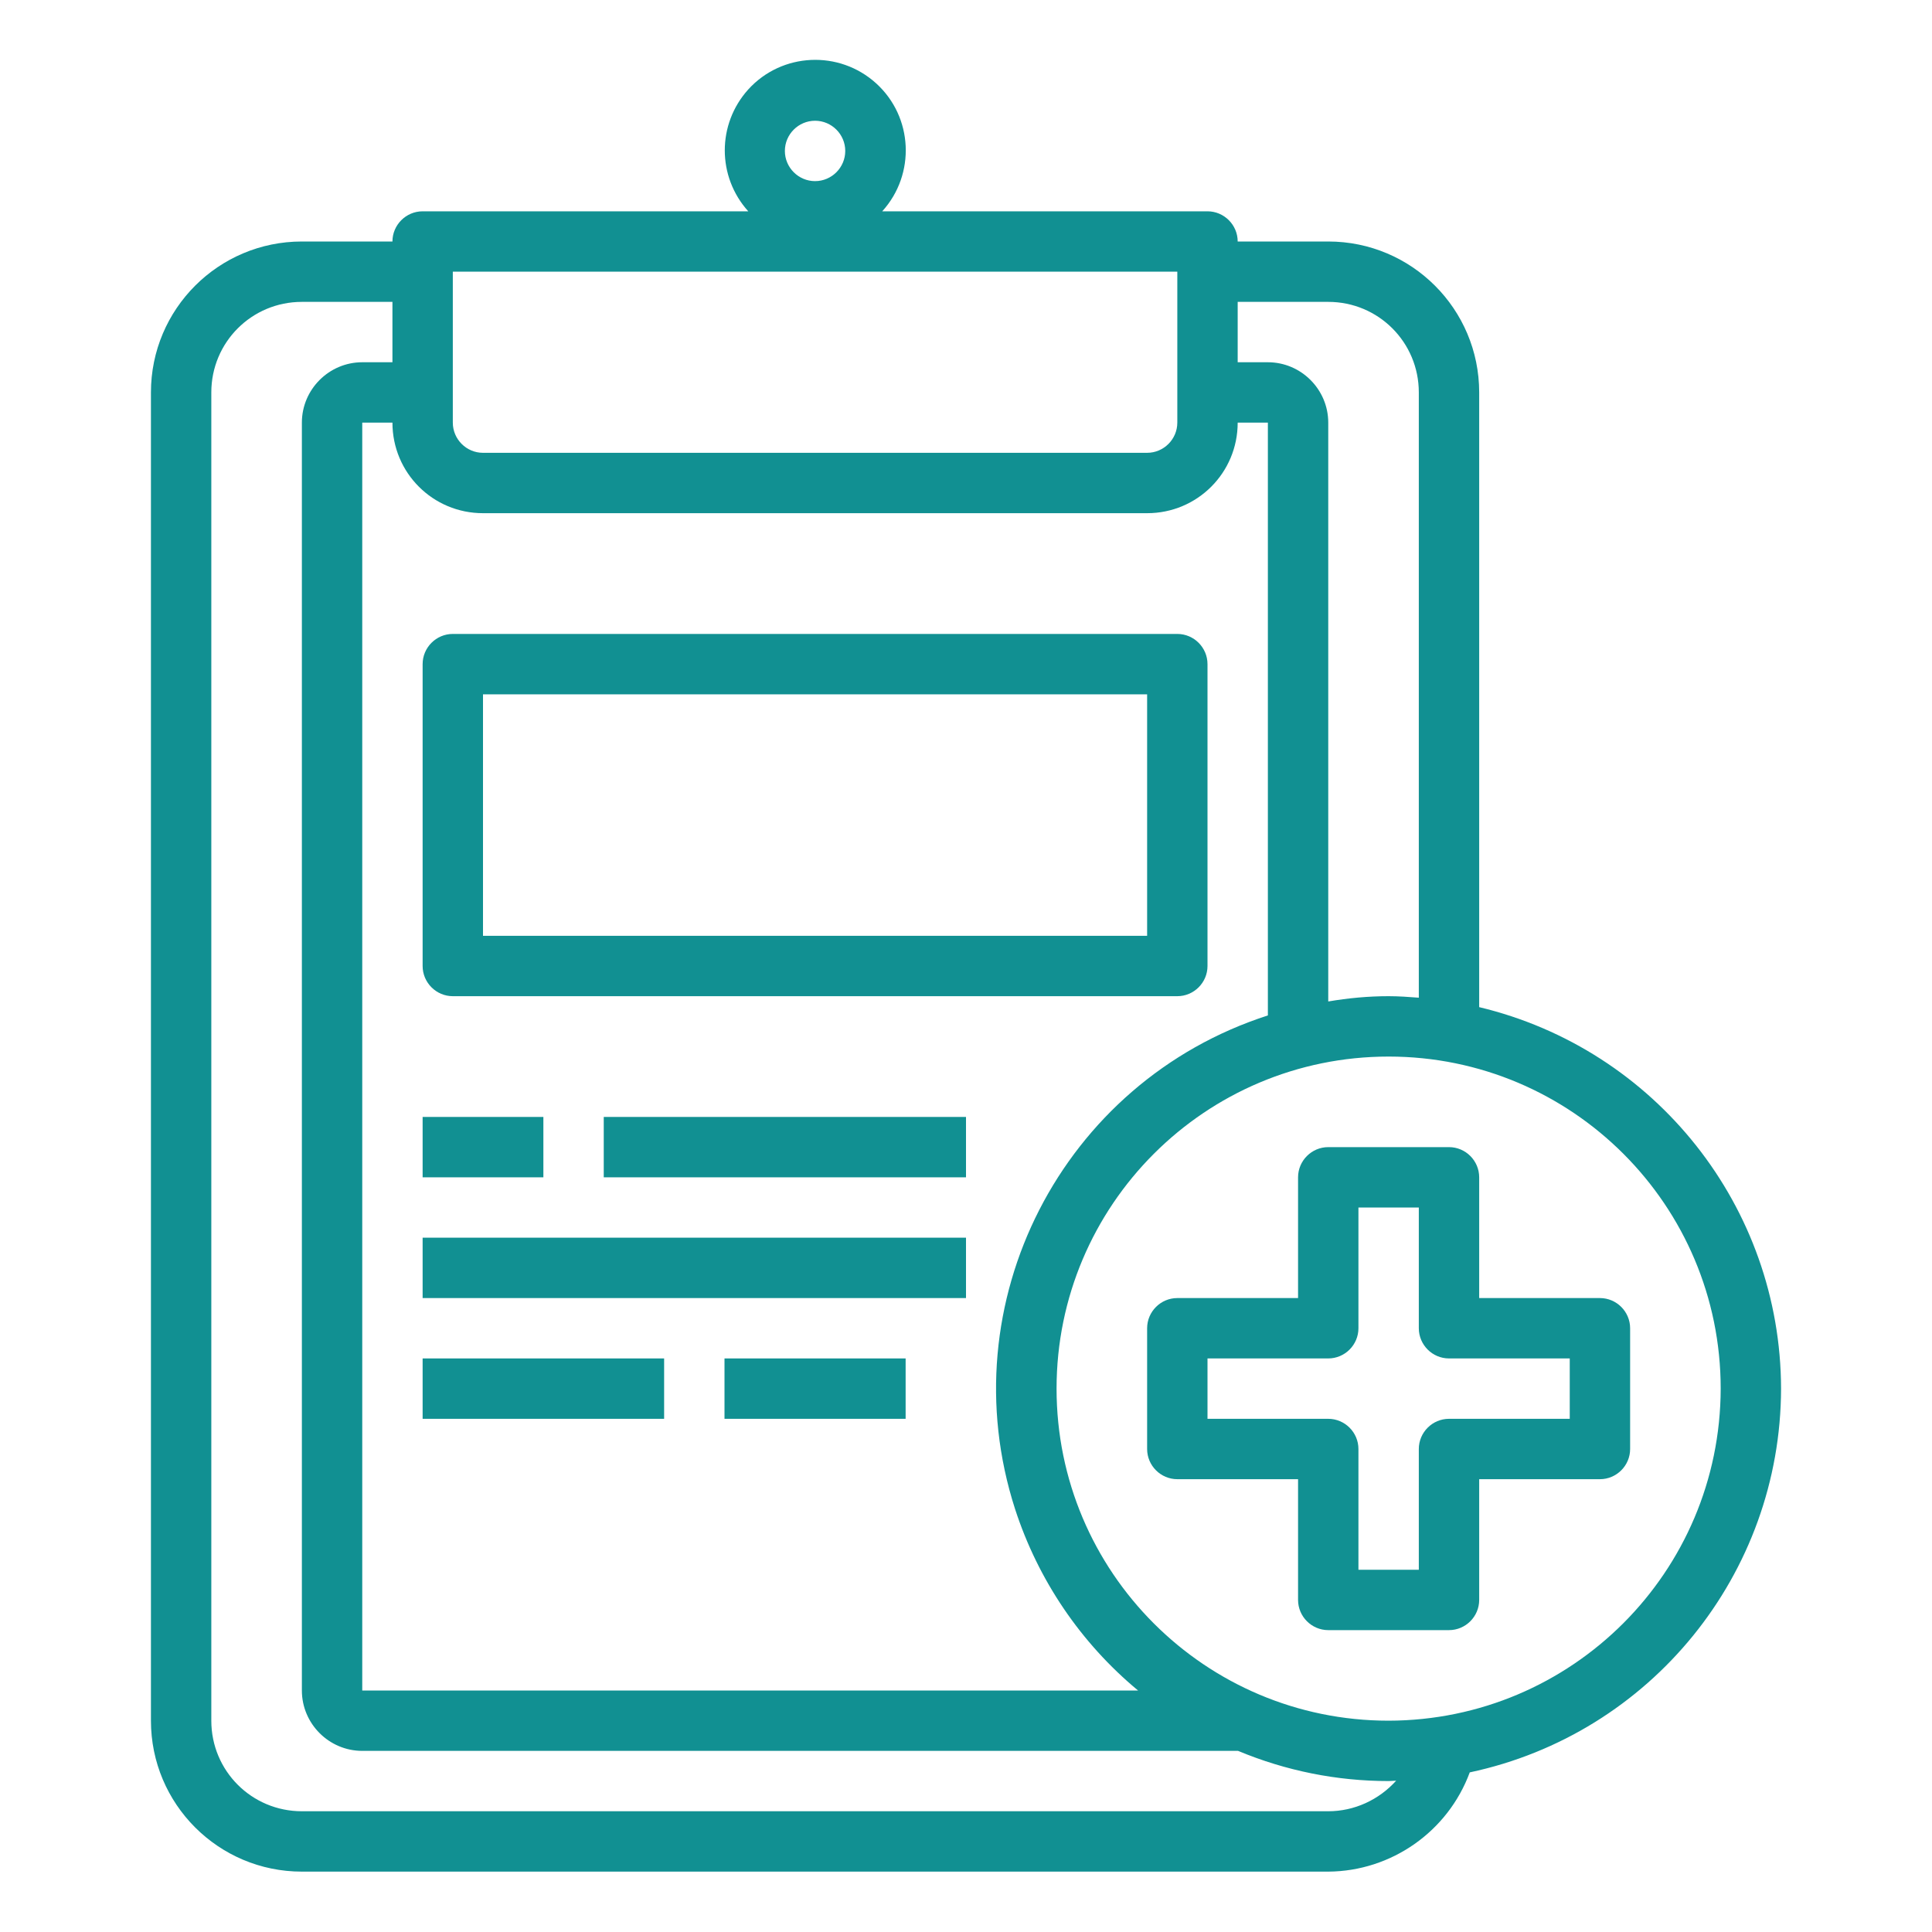
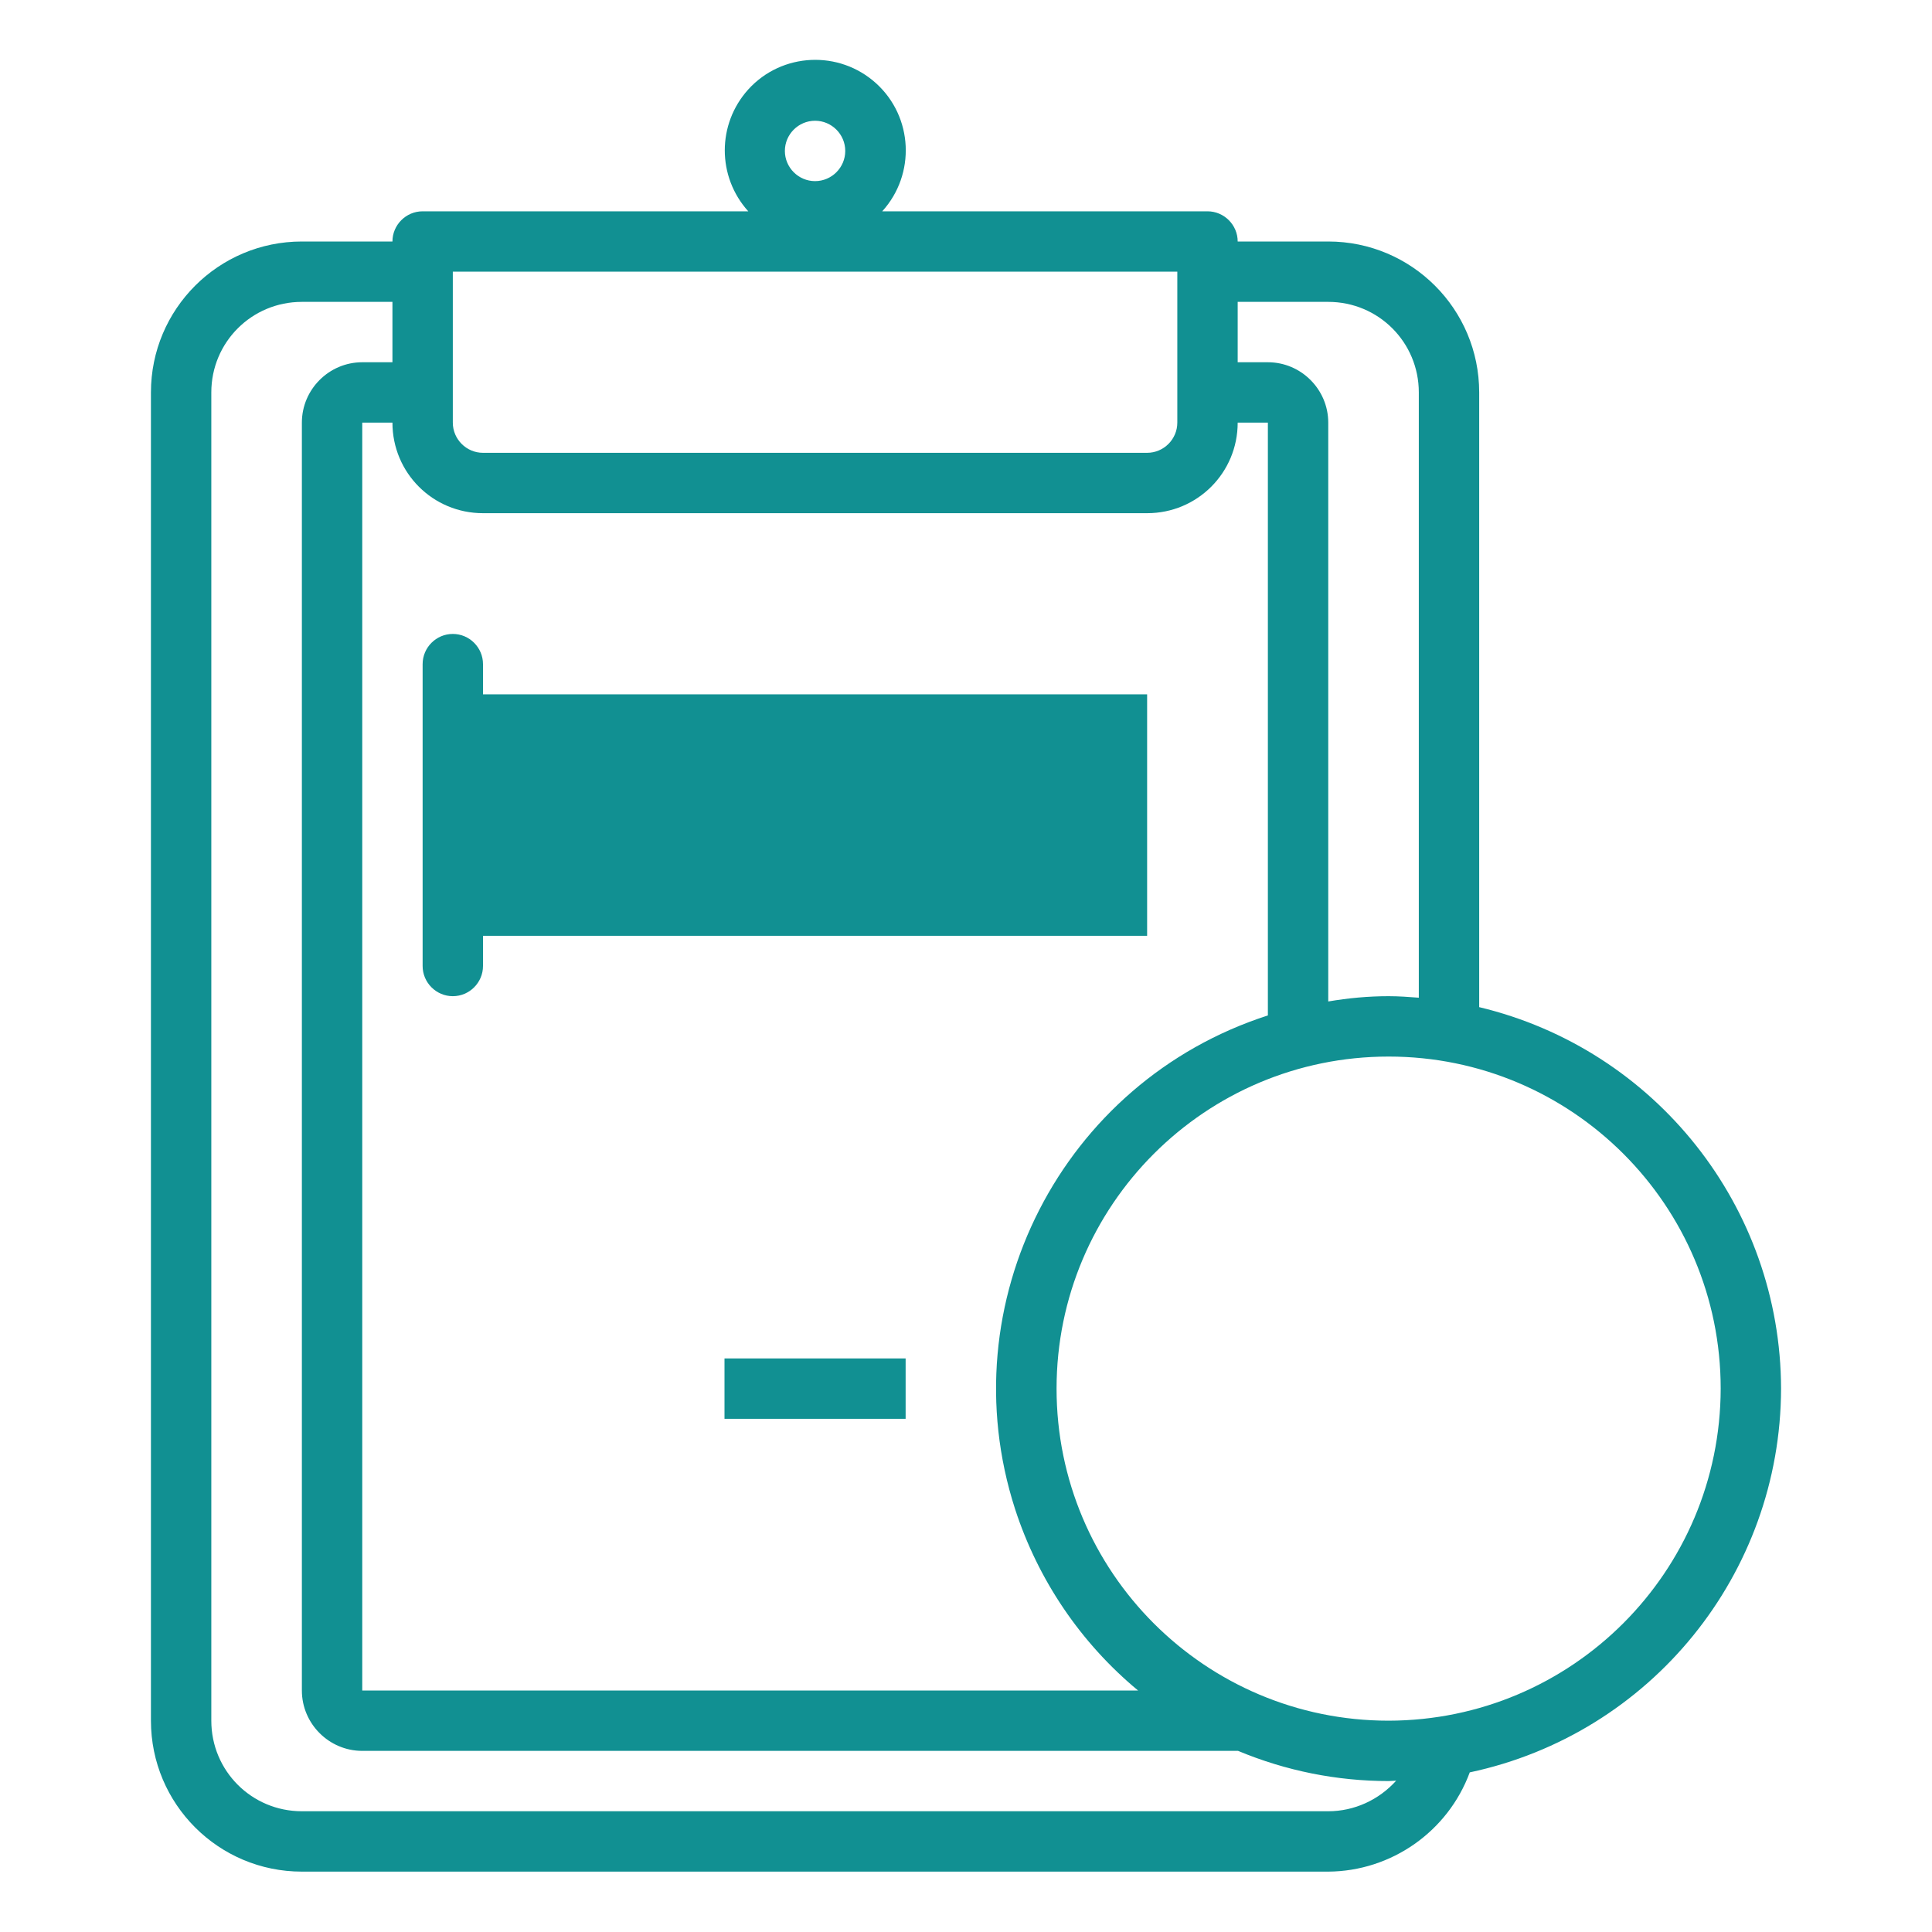
<svg xmlns="http://www.w3.org/2000/svg" version="1.1" id="Calque_1" x="0px" y="0px" viewBox="0 0 512 512" style="enable-background:new 0 0 512 512;" xml:space="preserve">
  <style type="text/css">
	.st0{fill:#119092;}
</style>
  <g id="Medical_Report-2">
    <path class="st0" d="M472,368c-0.1-48.1-33.2-89.9-80-101.1V104c0-22.1-17.9-40-40-40h-24c0-4.4-3.6-8-8-8h-86.2   c8.9-9.8,8.2-25-1.6-33.9s-25-8.2-33.9,1.6c-8.3,9.2-8.3,23.1,0,32.3H112c-4.4,0-8,3.6-8,8H80c-22.1,0-40,17.9-40,40v352   c0,22.1,17.9,40,40,40h272c16.7-0.1,31.7-10.6,37.5-26.3C437.5,459.5,471.9,417.1,472,368z M216,32c4.4,0,8,3.6,8,8s-3.6,8-8,8   s-8-3.6-8-8S211.6,32,216,32z M352,80c13.3,0,24,10.7,24,24v160.4c-2.6-0.2-5.3-0.4-8-0.4c-5.4,0-10.7,0.5-16,1.4V112   c0-8.8-7.2-16-16-16h-8V80H352z M120,72h192v40c0,4.4-3.6,8-8,8H128c-4.4,0-8-3.6-8-8V72z M128,136h176c13.3,0,24-10.7,24-24h8   v157.1c-54.6,17.6-84.6,76.2-67,130.8c6.1,18.8,17.4,35.5,32.6,48.1H96V112h8C104,125.3,114.7,136,128,136z M352,480H80   c-13.3,0-24-10.7-24-24V104c0-13.3,10.7-24,24-24h24v16h-8c-8.8,0-16,7.2-16,16v336c0,8.8,7.2,16,16,16h232.1   c12.7,5.3,26.2,8,39.9,8c0.7,0,1.3-0.1,2-0.1C365.4,477,358.9,480,352,480z M368,456c-48.6,0-88-39.4-88-88s39.4-88,88-88   s88,39.4,88,88C455.9,416.6,416.6,455.9,368,456z" />
-     <path class="st0" d="M424,344h-32v-32c0-4.4-3.6-8-8-8h-32c-4.4,0-8,3.6-8,8v32h-32c-4.4,0-8,3.6-8,8v32c0,4.4,3.6,8,8,8h32v32   c0,4.4,3.6,8,8,8h32c4.4,0,8-3.6,8-8v-32h32c4.4,0,8-3.6,8-8v-32C432,347.6,428.4,344,424,344z M416,376h-32c-4.4,0-8,3.6-8,8v32   h-16v-32c0-4.4-3.6-8-8-8h-32v-16h32c4.4,0,8-3.6,8-8v-32h16v32c0,4.4,3.6,8,8,8h32V376z" />
-     <path class="st0" d="M120,264h192c4.4,0,8-3.6,8-8v-80c0-4.4-3.6-8-8-8H120c-4.4,0-8,3.6-8,8v80C112,260.4,115.6,264,120,264z    M128,184h176v64H128V184z" />
-     <rect x="112" y="296" class="st0" width="32" height="16" />
-     <rect x="160" y="296" class="st0" width="96" height="16" />
-     <rect x="112" y="328" class="st0" width="144" height="16" />
-     <rect x="112" y="360" class="st0" width="64" height="16" />
+     <path class="st0" d="M120,264c4.4,0,8-3.6,8-8v-80c0-4.4-3.6-8-8-8H120c-4.4,0-8,3.6-8,8v80C112,260.4,115.6,264,120,264z    M128,184h176v64H128V184z" />
    <rect x="192" y="360" class="st0" width="48" height="16" />
  </g>
</svg>